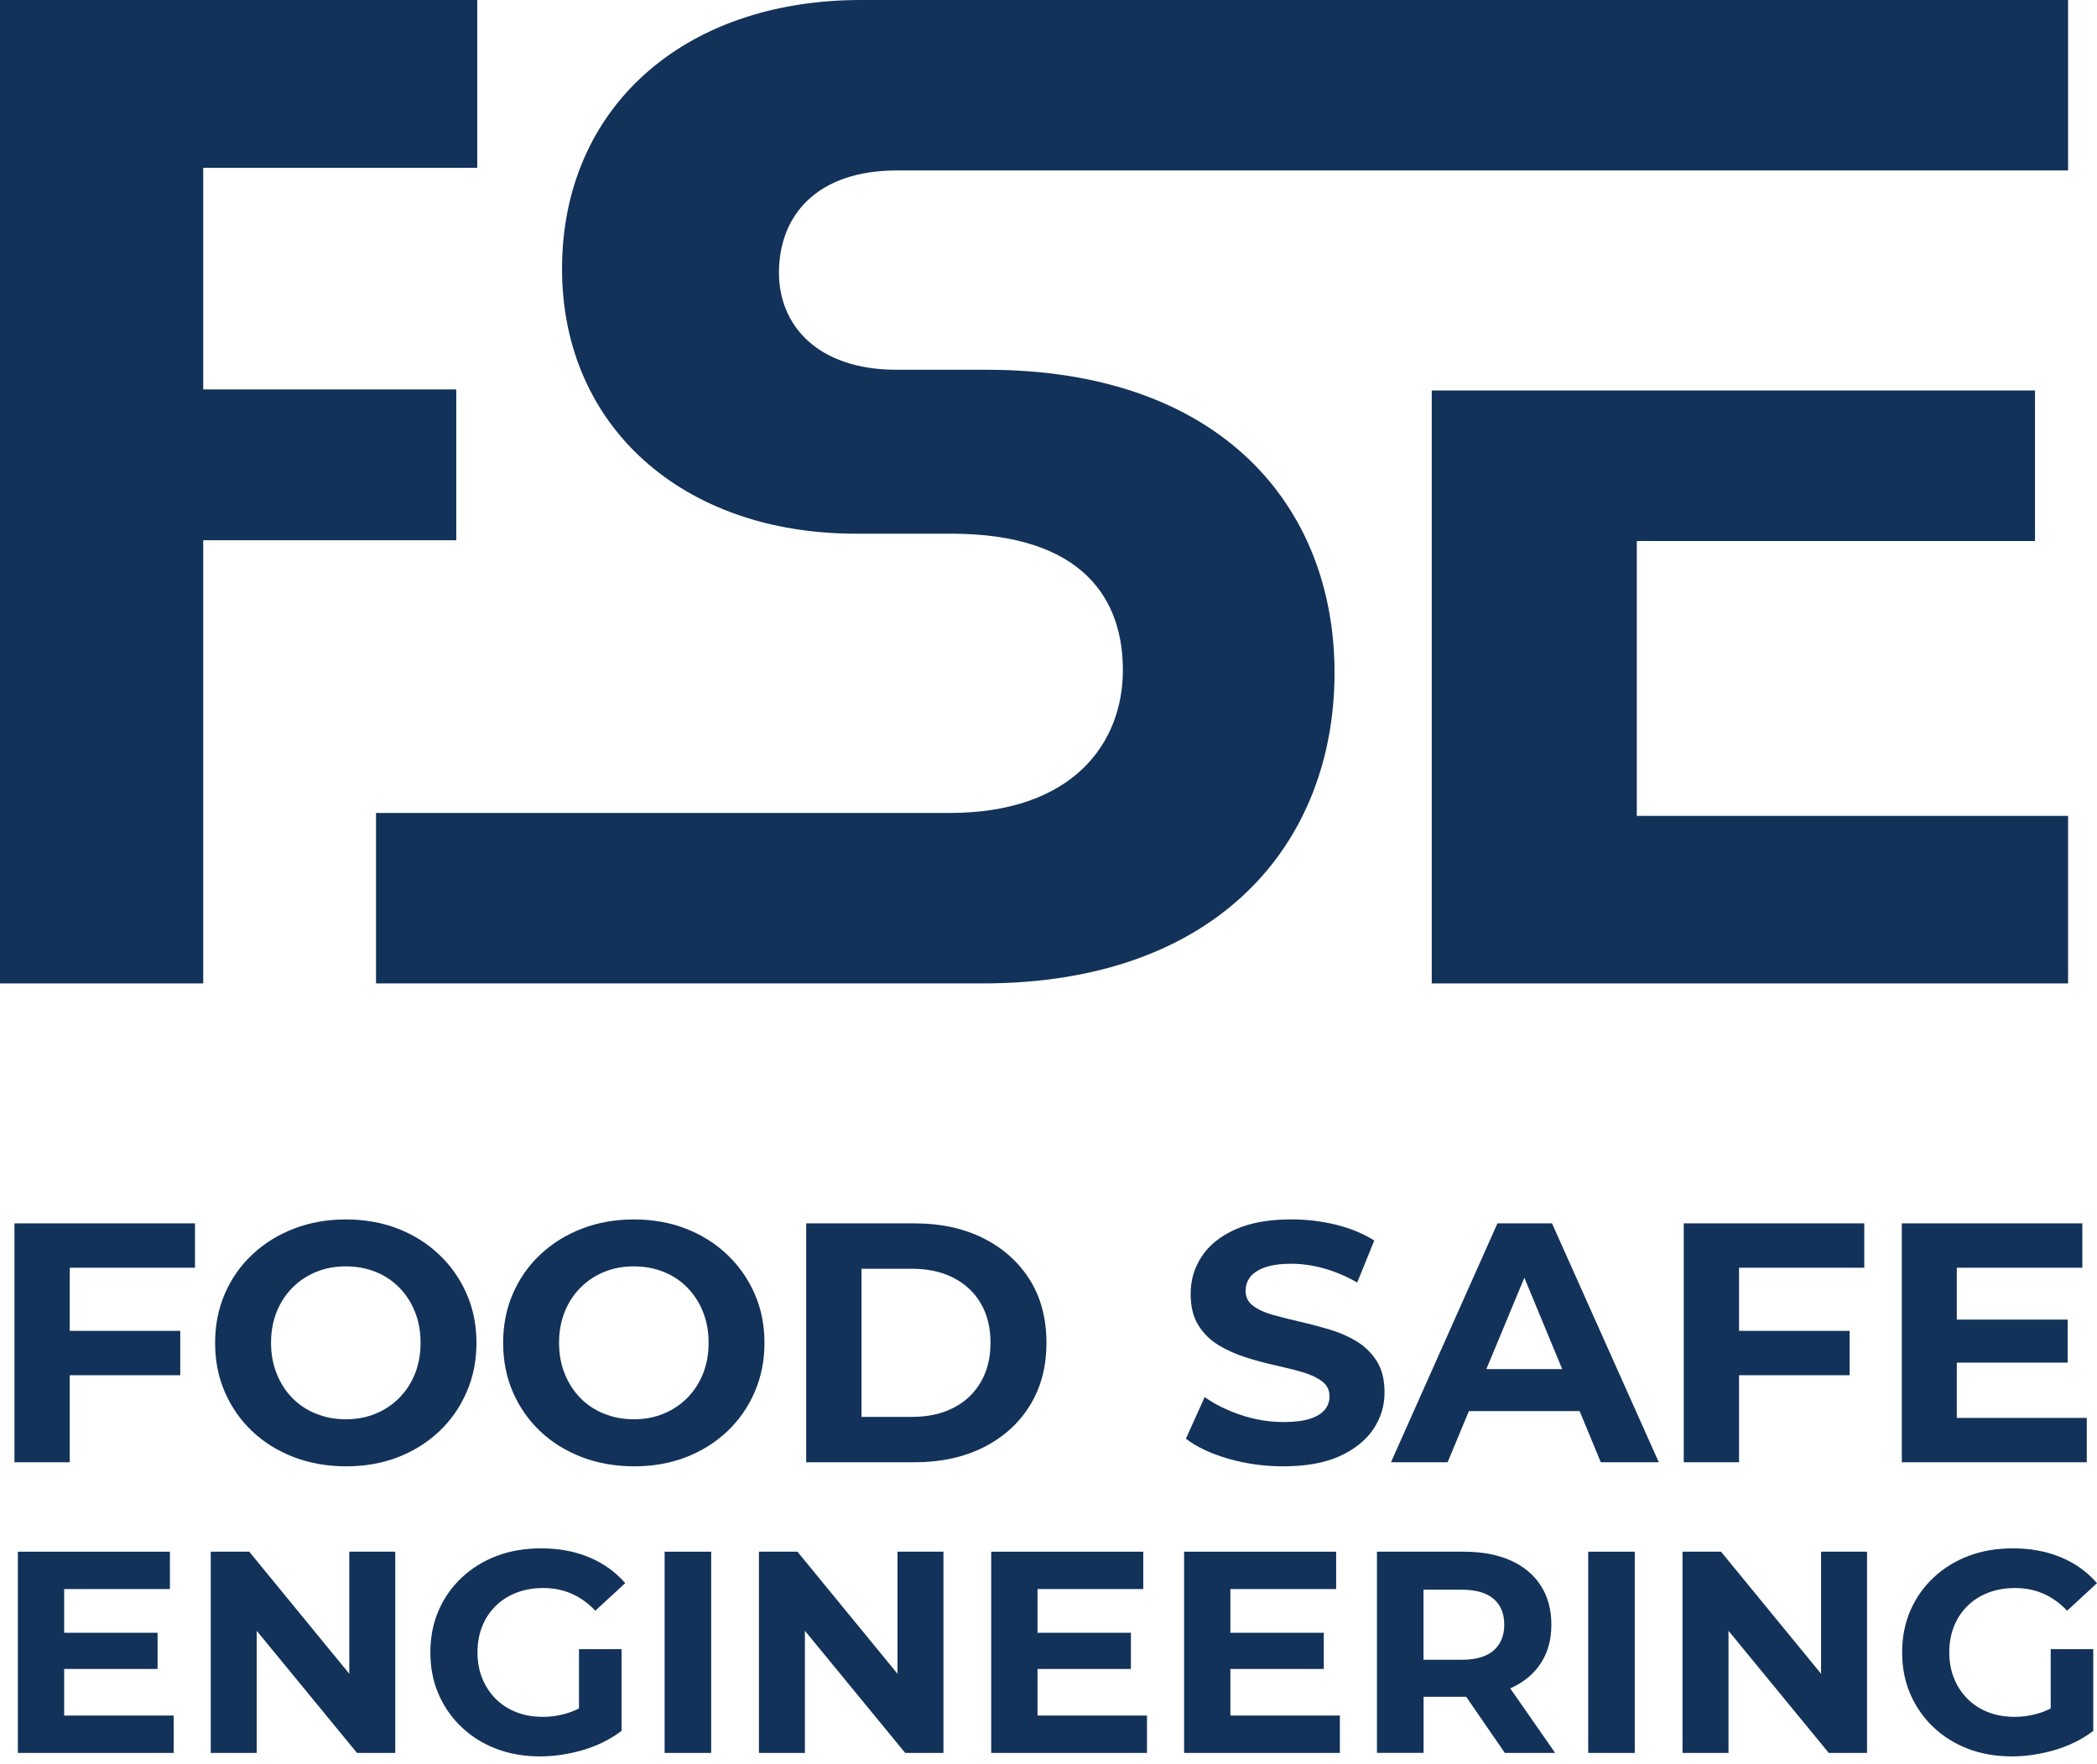
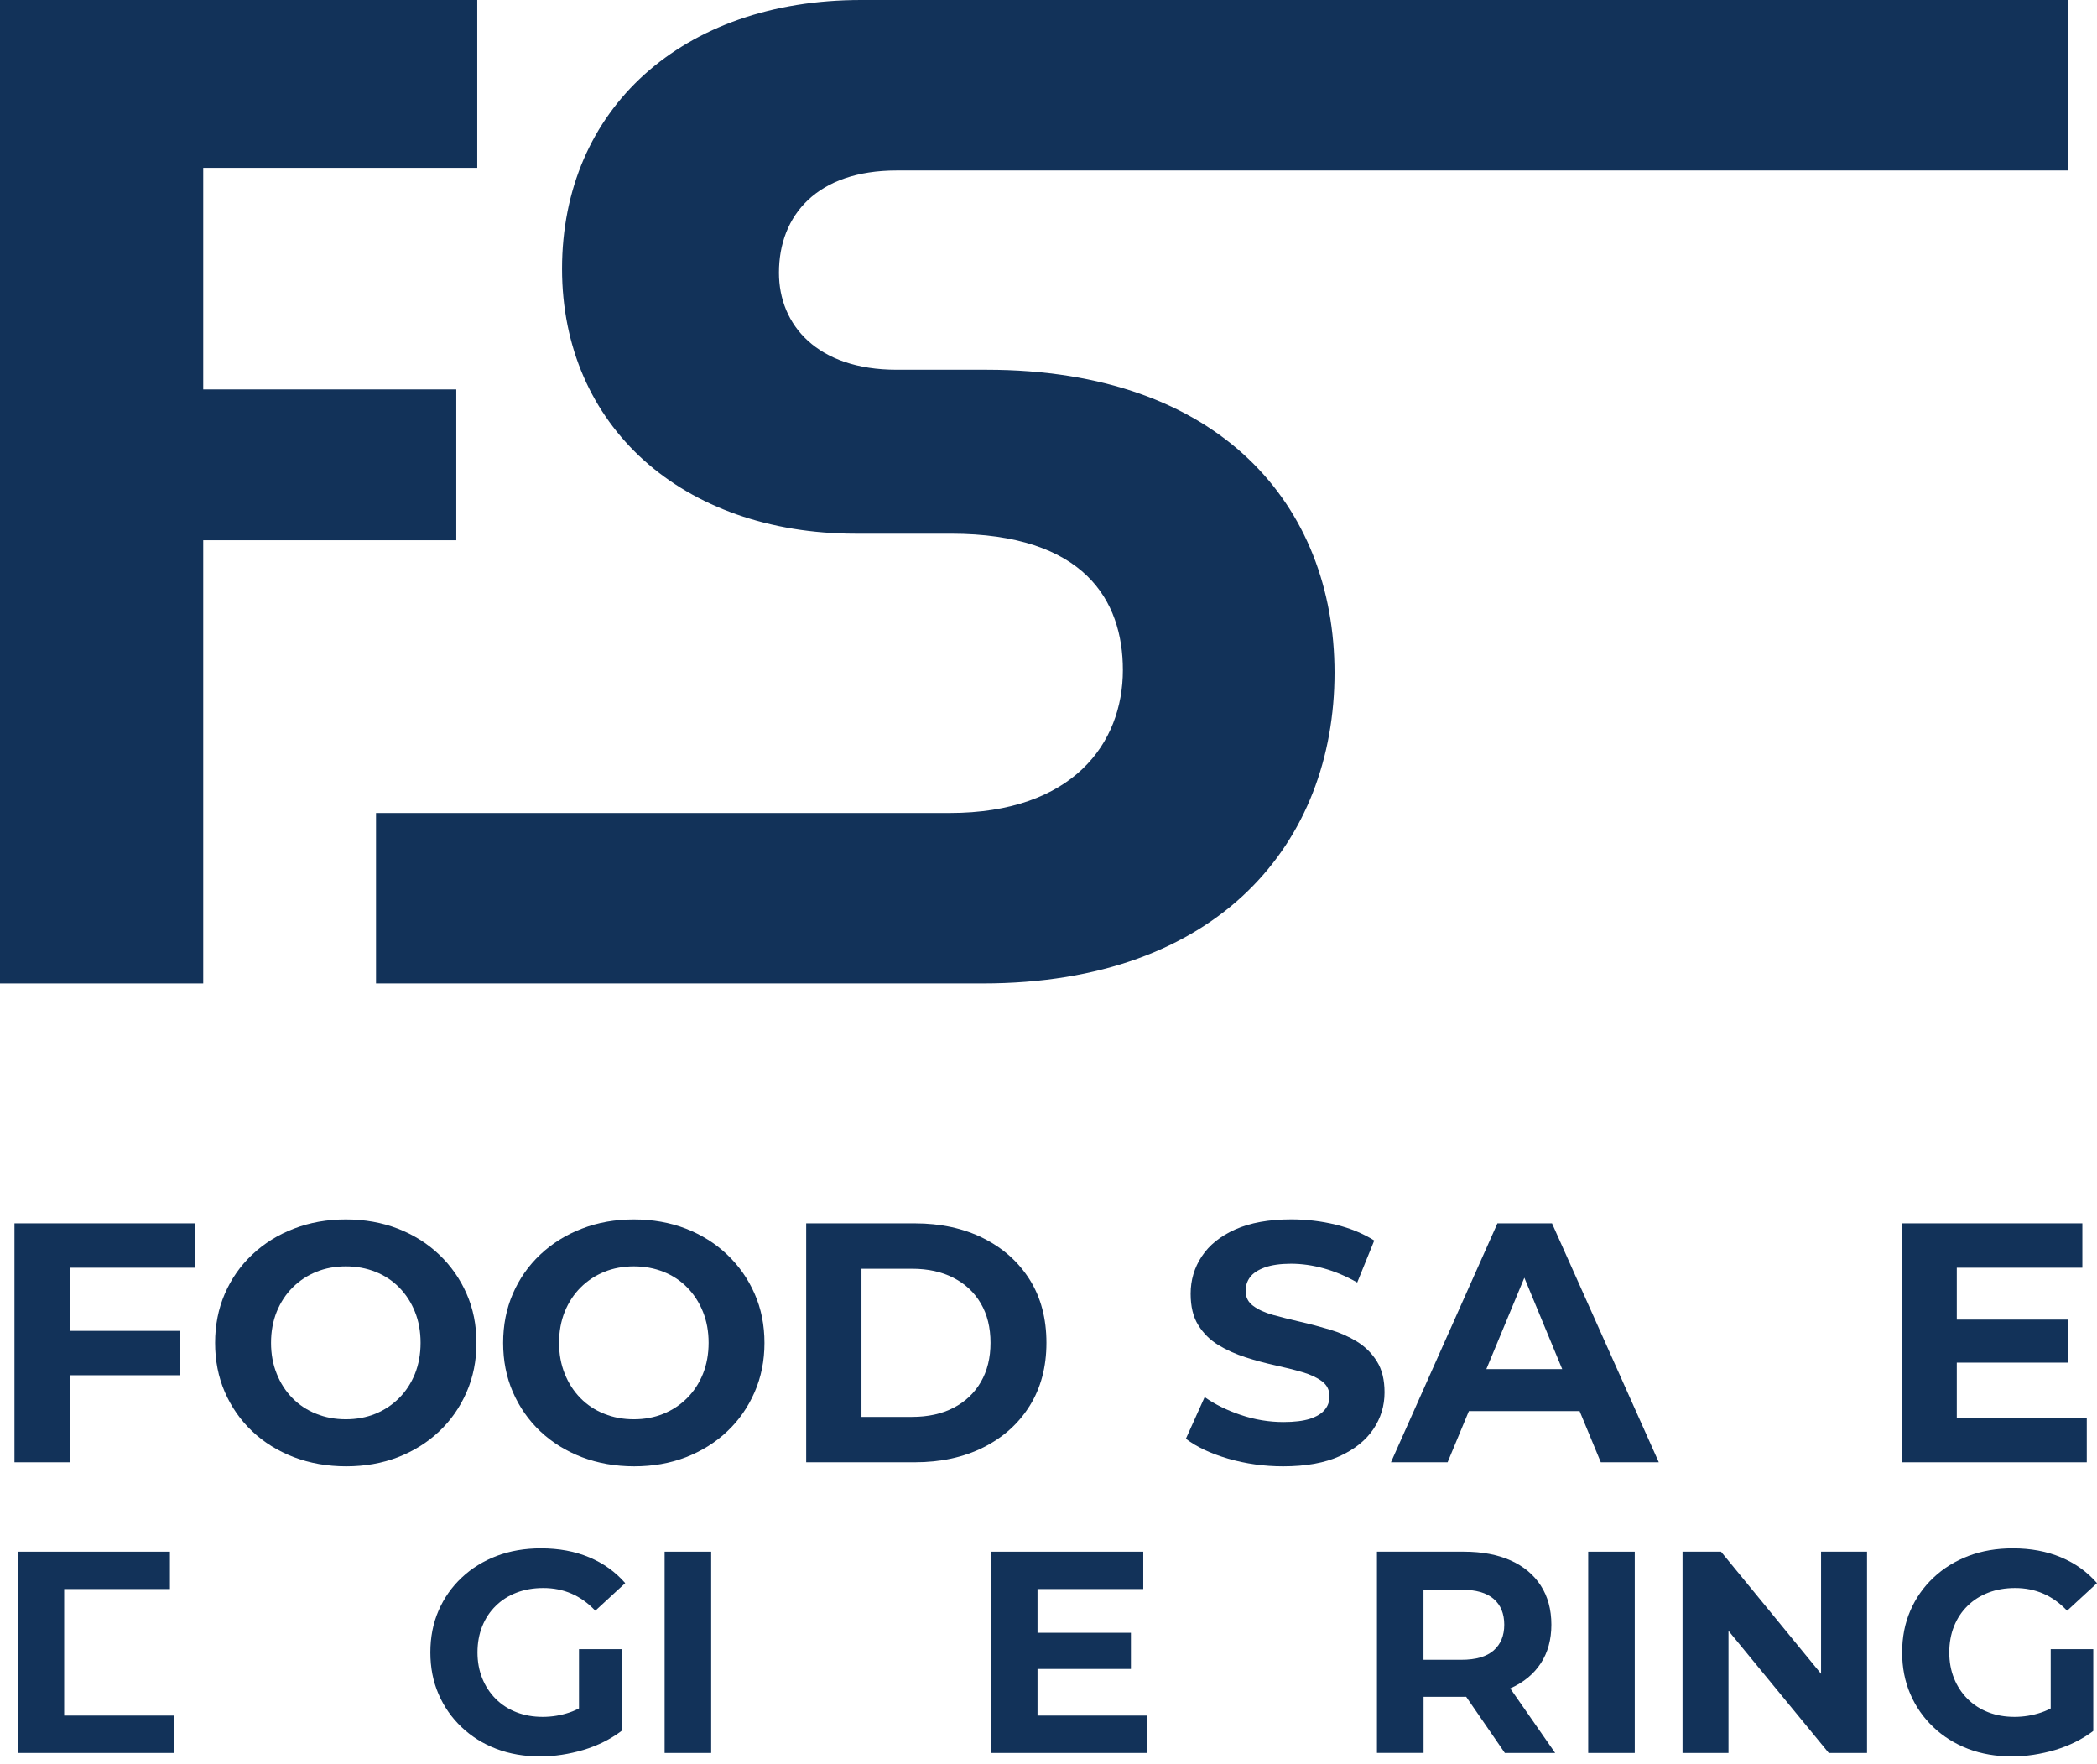
<svg xmlns="http://www.w3.org/2000/svg" width="145" height="122" viewBox="0 0 145 122" fill="none">
  <path d="M4.823 101.11H1V84.591H13.483V87.659H4.823V101.11ZM4.539 92.024H12.465V95.091H4.539V92.024Z" fill="#123259" />
  <path d="M23.938 101.391C22.631 101.391 21.427 101.177 20.315 100.755C19.208 100.328 18.248 99.733 17.435 98.963C16.625 98.194 15.994 97.287 15.545 96.252C15.096 95.216 14.874 94.082 14.874 92.856C14.874 91.629 15.096 90.495 15.545 89.459C15.994 88.423 16.625 87.516 17.444 86.748C18.261 85.978 19.222 85.378 20.324 84.956C21.427 84.529 22.622 84.32 23.912 84.32C25.218 84.32 26.414 84.534 27.508 84.956C28.601 85.383 29.553 85.978 30.362 86.748C31.171 87.516 31.807 88.419 32.26 89.45C32.718 90.482 32.945 91.62 32.945 92.86C32.945 94.087 32.718 95.225 32.26 96.269C31.802 97.314 31.171 98.221 30.362 98.981C29.553 99.746 28.601 100.337 27.508 100.764C26.419 101.182 25.227 101.391 23.938 101.391ZM23.912 98.137C24.649 98.137 25.33 98.012 25.952 97.759C26.574 97.505 27.121 97.145 27.592 96.674C28.064 96.203 28.428 95.643 28.69 94.998C28.948 94.353 29.081 93.638 29.081 92.851C29.081 92.064 28.953 91.349 28.69 90.704C28.433 90.059 28.068 89.499 27.606 89.028C27.143 88.557 26.596 88.192 25.965 87.943C25.334 87.69 24.649 87.565 23.912 87.565C23.174 87.565 22.493 87.69 21.871 87.943C21.249 88.197 20.702 88.557 20.231 89.028C19.759 89.499 19.395 90.059 19.133 90.704C18.875 91.349 18.741 92.064 18.741 92.851C18.741 93.62 18.87 94.336 19.133 94.985C19.391 95.638 19.755 96.198 20.217 96.67C20.68 97.141 21.227 97.505 21.858 97.754C22.489 98.012 23.174 98.137 23.912 98.137Z" fill="#123259" />
  <path d="M43.854 101.391C42.547 101.391 41.342 101.177 40.231 100.755C39.124 100.328 38.164 99.733 37.35 98.963C36.541 98.194 35.91 97.287 35.461 96.252C35.012 95.216 34.79 94.082 34.79 92.856C34.79 91.629 35.012 90.495 35.461 89.459C35.91 88.423 36.541 87.516 37.359 86.748C38.177 85.978 39.137 85.378 40.24 84.956C41.342 84.529 42.538 84.32 43.827 84.32C45.134 84.32 46.33 84.534 47.423 84.956C48.517 85.383 49.468 85.978 50.277 86.748C51.086 87.516 51.722 88.419 52.175 89.45C52.633 90.482 52.86 91.62 52.86 92.86C52.86 94.087 52.633 95.225 52.175 96.269C51.718 97.314 51.086 98.221 50.277 98.981C49.468 99.746 48.517 100.337 47.423 100.764C46.334 101.182 45.143 101.391 43.854 101.391ZM43.827 98.137C44.565 98.137 45.245 98.012 45.867 97.759C46.49 97.505 47.037 97.145 47.508 96.674C47.979 96.203 48.344 95.643 48.606 94.998C48.864 94.353 48.997 93.638 48.997 92.851C48.997 92.064 48.868 91.349 48.606 90.704C48.348 90.059 47.983 89.499 47.521 89.028C47.059 88.557 46.512 88.192 45.881 87.943C45.25 87.69 44.565 87.565 43.827 87.565C43.089 87.565 42.409 87.69 41.787 87.943C41.164 88.197 40.617 88.557 40.146 89.028C39.675 89.499 39.31 90.059 39.048 90.704C38.79 91.349 38.657 92.064 38.657 92.851C38.657 93.62 38.786 94.336 39.048 94.985C39.306 95.638 39.671 96.198 40.133 96.67C40.595 97.141 41.142 97.505 41.773 97.754C42.404 98.012 43.089 98.137 43.827 98.137Z" fill="#123259" />
  <path d="M55.745 101.11V84.591H63.249C65.04 84.591 66.623 84.934 67.992 85.618C69.361 86.303 70.428 87.259 71.202 88.486C71.971 89.712 72.358 91.166 72.358 92.851C72.358 94.518 71.971 95.972 71.202 97.203C70.433 98.439 69.361 99.399 67.992 100.084C66.623 100.768 65.045 101.11 63.249 101.11H55.745ZM59.568 97.972H63.062C64.165 97.972 65.121 97.763 65.93 97.345C66.739 96.927 67.37 96.336 67.819 95.563C68.268 94.793 68.49 93.887 68.49 92.851C68.49 91.797 68.268 90.891 67.819 90.126C67.37 89.361 66.743 88.774 65.93 88.357C65.121 87.939 64.165 87.73 63.062 87.73H59.568V97.972Z" fill="#123259" />
  <path d="M88.726 101.391C87.406 101.391 86.139 101.213 84.925 100.862C83.712 100.506 82.738 100.048 82 99.484L83.298 96.603C84.005 97.105 84.845 97.519 85.81 97.843C86.779 98.168 87.757 98.328 88.748 98.328C89.504 98.328 90.113 98.252 90.575 98.106C91.037 97.954 91.38 97.75 91.602 97.479C91.824 97.212 91.931 96.905 91.931 96.558C91.931 96.118 91.758 95.767 91.411 95.509C91.064 95.252 90.611 95.038 90.042 94.874C89.477 94.709 88.85 94.554 88.166 94.403C87.481 94.251 86.797 94.069 86.112 93.847C85.427 93.625 84.801 93.344 84.236 92.998C83.671 92.651 83.209 92.198 82.858 91.629C82.502 91.064 82.329 90.339 82.329 89.459C82.329 88.517 82.582 87.654 83.098 86.876C83.609 86.099 84.378 85.476 85.41 85.014C86.441 84.552 87.734 84.316 89.29 84.316C90.331 84.316 91.353 84.436 92.358 84.68C93.362 84.925 94.251 85.29 95.025 85.778L93.847 88.681C93.078 88.241 92.304 87.917 91.535 87.703C90.766 87.49 90.011 87.383 89.268 87.383C88.53 87.383 87.921 87.472 87.45 87.641C86.979 87.814 86.641 88.037 86.436 88.312C86.232 88.588 86.13 88.908 86.13 89.268C86.13 89.695 86.303 90.037 86.65 90.295C86.997 90.553 87.45 90.762 88.019 90.922C88.584 91.077 89.21 91.237 89.895 91.393C90.58 91.549 91.264 91.731 91.949 91.935C92.633 92.14 93.26 92.415 93.825 92.762C94.389 93.109 94.852 93.562 95.207 94.131C95.563 94.696 95.736 95.412 95.736 96.278C95.736 97.208 95.478 98.057 94.958 98.826C94.438 99.595 93.665 100.217 92.633 100.688C91.602 101.155 90.3 101.391 88.726 101.391Z" fill="#123259" />
  <path d="M96.181 101.11L103.542 84.591H107.316L114.7 101.11H110.69L104.649 86.529H106.161L100.097 101.11H96.181ZM99.862 97.572L100.875 94.669H109.37L110.41 97.572H99.862Z" fill="#123259" />
-   <path d="M120.248 101.11H116.425V84.591H128.908V87.659H120.248V101.11ZM119.968 92.024H127.894V95.091H119.968V92.024Z" fill="#123259" />
  <path d="M135.305 98.043H144.293V101.11H131.504V84.591H143.987V87.659H135.305V98.043ZM135.02 91.246H142.973V94.22H135.02V91.246Z" fill="#123259" />
-   <path d="M4.437 118.625H12.011V121.208H1.236V107.294H11.749V109.877H4.437V118.625ZM4.196 112.9H10.896V115.402H4.196V112.9Z" fill="#123259" />
-   <path d="M14.572 121.208V107.294H17.235L25.445 117.314H24.152V107.294H27.33V121.208H24.685L16.457 111.188H17.75V121.208H14.572Z" fill="#123259" />
+   <path d="M4.437 118.625H12.011V121.208H1.236V107.294H11.749V109.877H4.437V118.625ZM4.196 112.9H10.896V115.402V112.9Z" fill="#123259" />
  <path d="M37.35 121.448C36.252 121.448 35.239 121.275 34.319 120.924C33.398 120.573 32.594 120.07 31.914 119.421C31.229 118.772 30.7 118.012 30.322 117.136C29.944 116.261 29.758 115.3 29.758 114.256C29.758 113.211 29.944 112.246 30.322 111.375C30.7 110.499 31.233 109.739 31.922 109.09C32.611 108.441 33.421 107.939 34.345 107.588C35.274 107.236 36.292 107.063 37.408 107.063C38.639 107.063 39.751 107.267 40.738 107.681C41.725 108.094 42.556 108.69 43.232 109.468L41.164 111.375C40.662 110.846 40.111 110.45 39.515 110.193C38.919 109.935 38.27 109.806 37.568 109.806C36.892 109.806 36.275 109.912 35.719 110.126C35.163 110.339 34.683 110.642 34.279 111.042C33.874 111.437 33.563 111.908 33.345 112.451C33.127 112.993 33.016 113.598 33.016 114.26C33.016 114.909 33.127 115.505 33.345 116.047C33.563 116.589 33.874 117.065 34.279 117.47C34.683 117.874 35.159 118.181 35.71 118.394C36.261 118.608 36.866 118.714 37.528 118.714C38.164 118.714 38.782 118.612 39.386 118.408C39.991 118.203 40.573 117.856 41.147 117.363L42.974 119.688C42.218 120.257 41.342 120.697 40.342 120.999C39.342 121.293 38.346 121.448 37.35 121.448ZM40.035 119.261V114.033H42.978V119.679L40.035 119.261Z" fill="#123259" />
  <path d="M45.956 121.208V107.294H49.175V121.208H45.956Z" fill="#123259" />
-   <path d="M52.478 121.208V107.294H55.141L63.352 117.314H62.058V107.294H65.236V121.208H62.591L54.363 111.188H55.657V121.208H52.478Z" fill="#123259" />
  <path d="M71.736 118.625H79.311V121.208H68.539V107.294H79.053V109.877H71.74V118.625H71.736ZM71.5 112.9H78.199V115.402H71.5V112.9Z" fill="#123259" />
-   <path d="M85.072 118.625H92.647V121.208H81.876V107.294H92.389V109.877H85.076V118.625H85.072ZM84.836 112.9H91.535V115.402H84.836V112.9Z" fill="#123259" />
  <path d="M95.212 121.208V107.294H101.235C102.48 107.294 103.556 107.499 104.454 107.899C105.356 108.303 106.05 108.881 106.539 109.637C107.028 110.392 107.272 111.295 107.272 112.34C107.272 113.371 107.028 114.264 106.539 115.011C106.05 115.758 105.352 116.332 104.454 116.732C103.551 117.127 102.48 117.327 101.235 117.327H97.003L98.435 115.918V121.204H95.212V121.208ZM98.43 116.278L96.999 114.767H101.053C102.049 114.767 102.787 114.553 103.28 114.122C103.769 113.691 104.014 113.1 104.014 112.344C104.014 111.575 103.769 110.979 103.28 110.557C102.791 110.135 102.049 109.921 101.053 109.921H96.999L98.43 108.392V116.278ZM104.054 121.208L100.577 116.158H104.018L107.534 121.208H104.054Z" fill="#123259" />
  <path d="M109.819 121.208V107.294H113.038V121.208H109.819Z" fill="#123259" />
  <path d="M116.341 121.208V107.294H119.003L127.214 117.314H125.92V107.294H129.099V121.208H126.454L118.225 111.188H119.519V121.208H116.341Z" fill="#123259" />
  <path d="M139.119 121.448C138.021 121.448 137.007 121.275 136.087 120.924C135.167 120.573 134.362 120.07 133.682 119.421C132.998 118.772 132.469 118.012 132.091 117.136C131.713 116.261 131.526 115.3 131.526 114.256C131.526 113.211 131.713 112.246 132.091 111.375C132.469 110.499 133.002 109.739 133.691 109.09C134.38 108.441 135.189 107.939 136.114 107.588C137.043 107.236 138.061 107.063 139.177 107.063C140.408 107.063 141.519 107.267 142.506 107.681C143.493 108.094 144.324 108.69 145 109.468L142.933 111.375C142.431 110.846 141.879 110.45 141.284 110.193C140.688 109.935 140.039 109.806 139.337 109.806C138.661 109.806 138.043 109.912 137.487 110.126C136.932 110.339 136.452 110.642 136.047 111.042C135.643 111.437 135.331 111.908 135.114 112.451C134.896 112.993 134.785 113.598 134.785 114.26C134.785 114.909 134.896 115.505 135.114 116.047C135.331 116.589 135.643 117.065 136.047 117.47C136.452 117.874 136.927 118.181 137.479 118.394C138.03 118.608 138.634 118.714 139.297 118.714C139.932 118.714 140.55 118.612 141.155 118.408C141.759 118.203 142.342 117.856 142.915 117.363L144.742 119.688C143.987 120.257 143.111 120.697 142.111 120.999C141.106 121.293 140.11 121.448 139.119 121.448ZM141.799 119.261V114.033H144.742V119.679L141.799 119.261Z" fill="#123259" />
  <path d="M31.55 26.928H14.052V11.605H33V0H0V68H14.052V37.355H31.55V26.928Z" fill="#123259" />
  <path d="M68.222 25.568H62.002C56.515 25.568 53.862 22.486 53.862 18.858C53.862 14.869 56.515 11.787 62.002 11.787H73.235H88.618H99.774H113.951H143V0H142.762H99.774H88.618H73.235H59.533C47.186 0 38.863 7.526 38.863 18.587C38.863 29.466 47.186 36.902 59.168 36.902H65.753C74.991 36.902 77.643 41.525 77.643 46.331C77.643 51.408 74.168 56.213 65.661 56.213H51.254H39.138H26V68H39.138H51.254H67.948C84.32 68 92.278 58.209 92.278 46.513C92.276 34.997 84.41 25.568 68.222 25.568Z" fill="#123259" />
-   <path d="M113.178 56.415V37.409H140.713V27H122.882H113.178H99V68H143V56.415H113.178Z" fill="#123259" />
</svg>